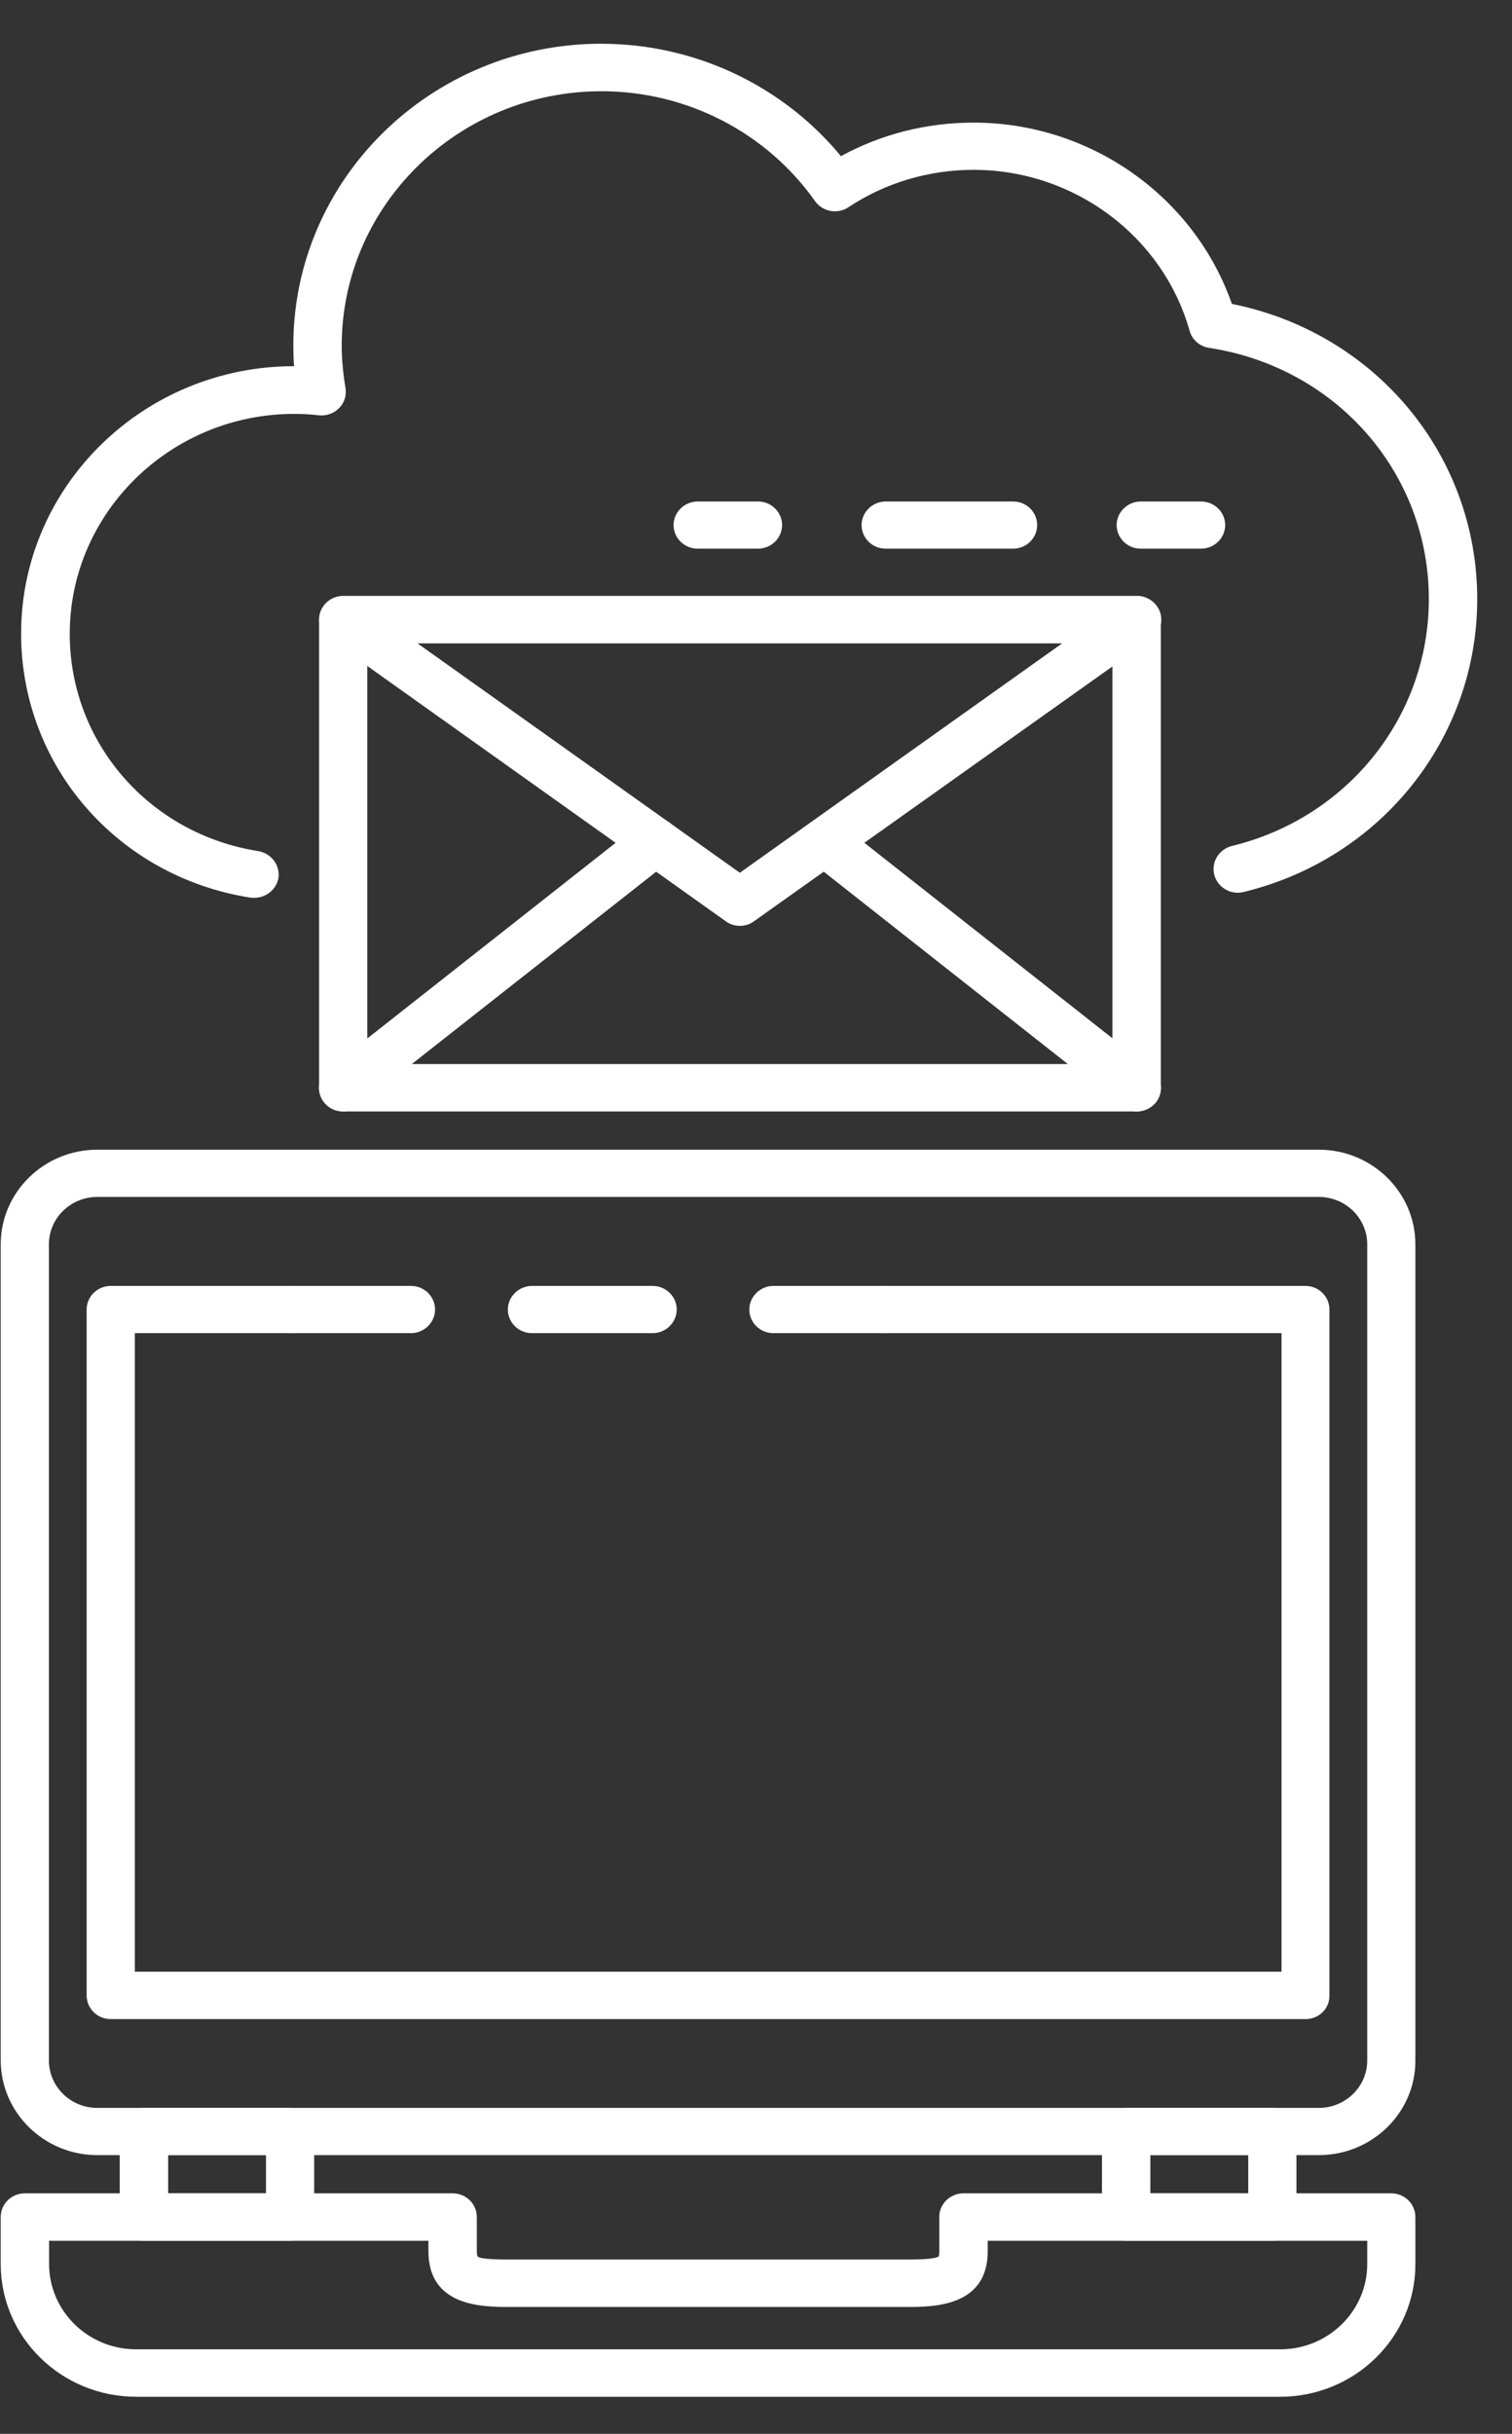
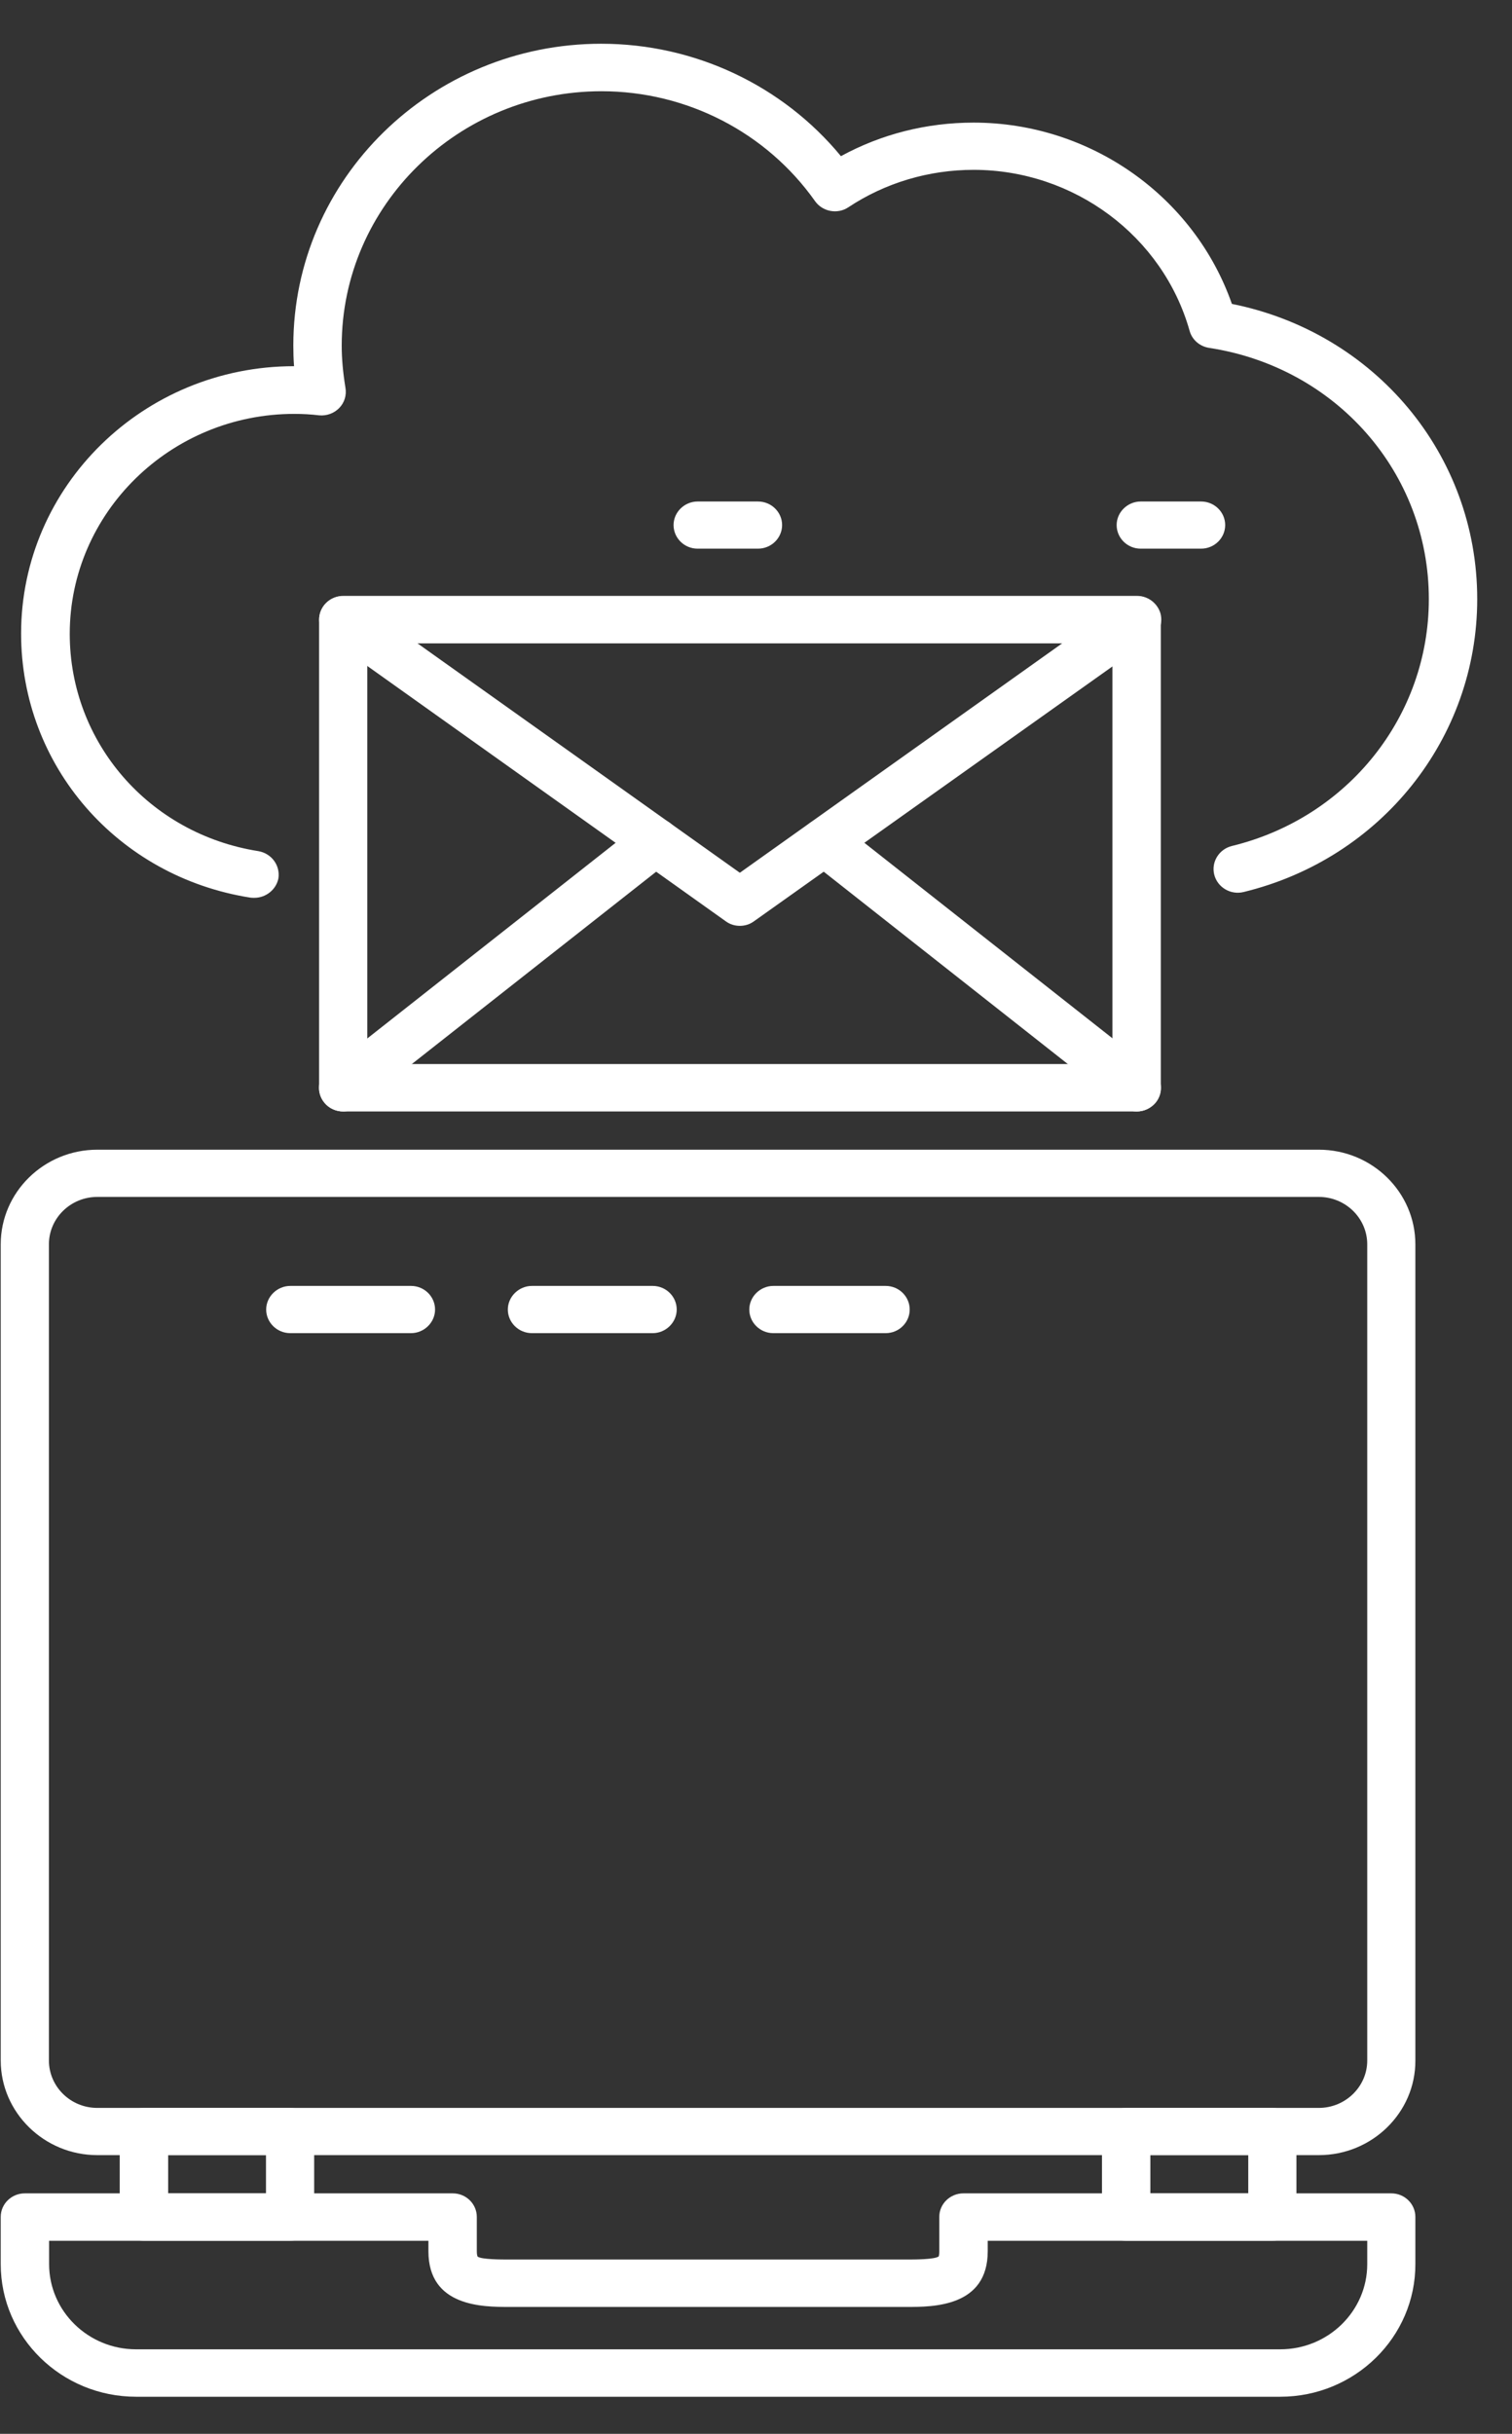
<svg xmlns="http://www.w3.org/2000/svg" width="23" height="37" viewBox="0 0 23 37" fill="none">
  <rect x="0" y="0" width="23" height="37" fill="#333333" stroke="none" />
  <g id="HOSTING EMAIL">
    <path id="Vector" d="M20.061 32.763H1.48C0.672 32.763 0.011 32.115 0.011 31.324V18.917C0.011 18.122 0.672 17.478 1.48 17.478H20.061C20.873 17.478 21.53 18.125 21.53 18.917V31.324C21.534 32.115 20.873 32.763 20.061 32.763ZM1.48 18.196C1.076 18.196 0.744 18.517 0.744 18.917V31.324C0.744 31.72 1.072 32.045 1.48 32.045H20.061C20.465 32.045 20.798 31.723 20.798 31.324V18.917C20.798 18.521 20.469 18.196 20.061 18.196H1.48Z" fill="white" />
-     <path id="Vector_2" d="M19.861 30.695H1.684C1.48 30.695 1.318 30.532 1.318 30.336V19.908C1.318 19.709 1.484 19.549 1.684 19.549H4.412C4.616 19.549 4.779 19.712 4.779 19.908C4.779 20.104 4.612 20.267 4.412 20.267H2.051V29.974H19.494V20.267H13.472C13.268 20.267 13.105 20.104 13.105 19.908C13.105 19.712 13.272 19.549 13.472 19.549H19.857C20.061 19.549 20.223 19.712 20.223 19.908V30.336C20.227 30.532 20.065 30.695 19.861 30.695Z" fill="white" />
    <path id="Vector_3" d="M13.472 20.267H11.764C11.56 20.267 11.398 20.104 11.398 19.908C11.398 19.712 11.564 19.549 11.764 19.549H13.472C13.676 19.549 13.838 19.712 13.838 19.908C13.838 20.104 13.676 20.267 13.472 20.267ZM9.928 20.267H8.092C7.888 20.267 7.725 20.104 7.725 19.908C7.725 19.712 7.892 19.549 8.092 19.549H9.928C10.132 19.549 10.294 19.712 10.294 19.908C10.294 20.104 10.128 20.267 9.928 20.267ZM6.252 20.267H4.416C4.212 20.267 4.049 20.104 4.049 19.908C4.049 19.712 4.216 19.549 4.416 19.549H6.252C6.456 19.549 6.618 19.712 6.618 19.908C6.618 20.104 6.452 20.267 6.252 20.267Z" fill="white" />
    <path id="Vector_4" d="M4.413 34.065H2.187C1.983 34.065 1.821 33.902 1.821 33.706V32.404C1.821 32.204 1.987 32.045 2.187 32.045H4.413C4.617 32.045 4.779 32.208 4.779 32.404V33.706C4.779 33.902 4.617 34.065 4.413 34.065ZM2.558 33.344H4.046V32.763H2.558V33.344Z" fill="white" />
    <path id="Vector_5" d="M19.354 34.065H17.129C16.925 34.065 16.763 33.902 16.763 33.706V32.404C16.763 32.204 16.929 32.045 17.129 32.045H19.354C19.558 32.045 19.721 32.208 19.721 32.404V33.706C19.725 33.902 19.558 34.065 19.354 34.065ZM17.499 33.344H18.988V32.763H17.499V33.344Z" fill="white" />
    <path id="Vector_6" d="M19.475 36.436H2.07C0.936 36.436 0.011 35.533 0.011 34.42V33.702C0.011 33.503 0.177 33.344 0.377 33.344H6.887C7.091 33.344 7.253 33.506 7.253 33.702V34.224C7.253 34.272 7.261 34.298 7.265 34.305C7.321 34.35 7.631 34.35 7.748 34.35H13.793C13.91 34.35 14.22 34.35 14.28 34.302C14.28 34.302 14.288 34.276 14.288 34.228V33.702C14.288 33.503 14.454 33.344 14.655 33.344H21.164C21.368 33.344 21.53 33.506 21.53 33.702V34.416C21.534 35.53 20.609 36.436 19.475 36.436ZM0.747 34.065V34.42C0.747 35.134 1.341 35.715 2.07 35.715H19.475C20.204 35.715 20.798 35.134 20.798 34.42V34.065H15.025V34.224C15.025 35.071 14.194 35.071 13.793 35.071H7.748C7.348 35.071 6.517 35.071 6.517 34.224V34.065H0.747Z" fill="white" />
    <g id="Group">
      <path id="Vector_7" d="M17.292 16.897H5.221C5.017 16.897 4.854 16.734 4.854 16.538V9.421C4.854 9.222 5.021 9.062 5.221 9.062H17.292C17.496 9.062 17.658 9.225 17.658 9.421V16.538C17.658 16.734 17.492 16.897 17.292 16.897ZM5.587 16.176H16.922V9.78H5.587V16.176Z" fill="white" />
      <path id="Vector_8" d="M11.254 14.075C11.179 14.075 11.103 14.053 11.039 14.005L5.005 9.71C4.877 9.617 4.824 9.455 4.873 9.307C4.922 9.159 5.062 9.059 5.224 9.059H17.295C17.454 9.059 17.594 9.159 17.647 9.307C17.696 9.455 17.643 9.617 17.515 9.71L11.47 14.005C11.405 14.053 11.33 14.075 11.254 14.075ZM6.35 9.78L11.254 13.268L16.158 9.78H6.35Z" fill="white" />
      <path id="Vector_9" d="M5.221 16.897C5.115 16.897 5.005 16.853 4.934 16.764C4.805 16.609 4.832 16.383 4.99 16.257L9.739 12.518C9.898 12.392 10.129 12.418 10.257 12.573C10.385 12.728 10.359 12.954 10.2 13.08L5.451 16.816C5.383 16.871 5.3 16.897 5.221 16.897Z" fill="white" />
      <path id="Vector_10" d="M17.292 16.897C17.212 16.897 17.129 16.871 17.061 16.82L12.312 13.08C12.153 12.954 12.127 12.728 12.255 12.573C12.384 12.418 12.614 12.395 12.773 12.517L17.522 16.257C17.681 16.383 17.707 16.609 17.579 16.764C17.503 16.853 17.397 16.897 17.292 16.897Z" fill="white" />
      <path id="Vector_11" d="M3.868 13.649C3.849 13.649 3.831 13.649 3.808 13.646C1.787 13.328 0.321 11.641 0.321 9.632C0.321 7.39 2.183 5.567 4.473 5.567C4.465 5.46 4.462 5.356 4.462 5.252C4.462 2.722 6.562 0.665 9.146 0.665C10.567 0.665 11.904 1.298 12.792 2.374C13.408 2.038 14.096 1.864 14.81 1.864C16.589 1.864 18.168 2.989 18.739 4.62C20.915 5.056 22.471 6.91 22.471 9.107C22.471 11.223 21.009 13.054 18.916 13.561C18.72 13.609 18.52 13.49 18.471 13.298C18.422 13.106 18.542 12.91 18.739 12.861C20.503 12.432 21.735 10.89 21.735 9.107C21.735 7.191 20.329 5.585 18.395 5.289C18.251 5.267 18.134 5.167 18.096 5.03C17.689 3.588 16.336 2.582 14.81 2.582C14.13 2.582 13.468 2.778 12.905 3.151C12.739 3.262 12.513 3.218 12.399 3.059C11.659 2.012 10.446 1.387 9.15 1.387C6.974 1.387 5.198 3.122 5.198 5.256C5.198 5.452 5.217 5.663 5.255 5.896C5.274 6.007 5.24 6.122 5.16 6.203C5.081 6.284 4.968 6.325 4.854 6.314C4.73 6.299 4.605 6.292 4.477 6.292C2.595 6.292 1.061 7.794 1.061 9.636C1.061 11.286 2.267 12.677 3.929 12.939C4.129 12.973 4.265 13.154 4.235 13.354C4.201 13.524 4.046 13.649 3.868 13.649Z" fill="white" />
      <path id="Vector_12" d="M18.27 8.341H17.352C17.148 8.341 16.986 8.178 16.986 7.982C16.986 7.786 17.152 7.624 17.352 7.624H18.27C18.474 7.624 18.637 7.786 18.637 7.982C18.637 8.178 18.474 8.341 18.27 8.341Z" fill="white" />
-       <path id="Vector_13" d="M15.411 8.341H13.472C13.268 8.341 13.106 8.178 13.106 7.982C13.106 7.786 13.272 7.624 13.472 7.624H15.411C15.615 7.624 15.777 7.786 15.777 7.982C15.777 8.178 15.615 8.341 15.411 8.341Z" fill="white" />
      <path id="Vector_14" d="M11.53 8.341H10.612C10.408 8.341 10.246 8.178 10.246 7.982C10.246 7.786 10.412 7.624 10.612 7.624H11.53C11.734 7.624 11.897 7.786 11.897 7.982C11.897 8.178 11.734 8.341 11.53 8.341Z" fill="white" />
    </g>
  </g>
</svg>